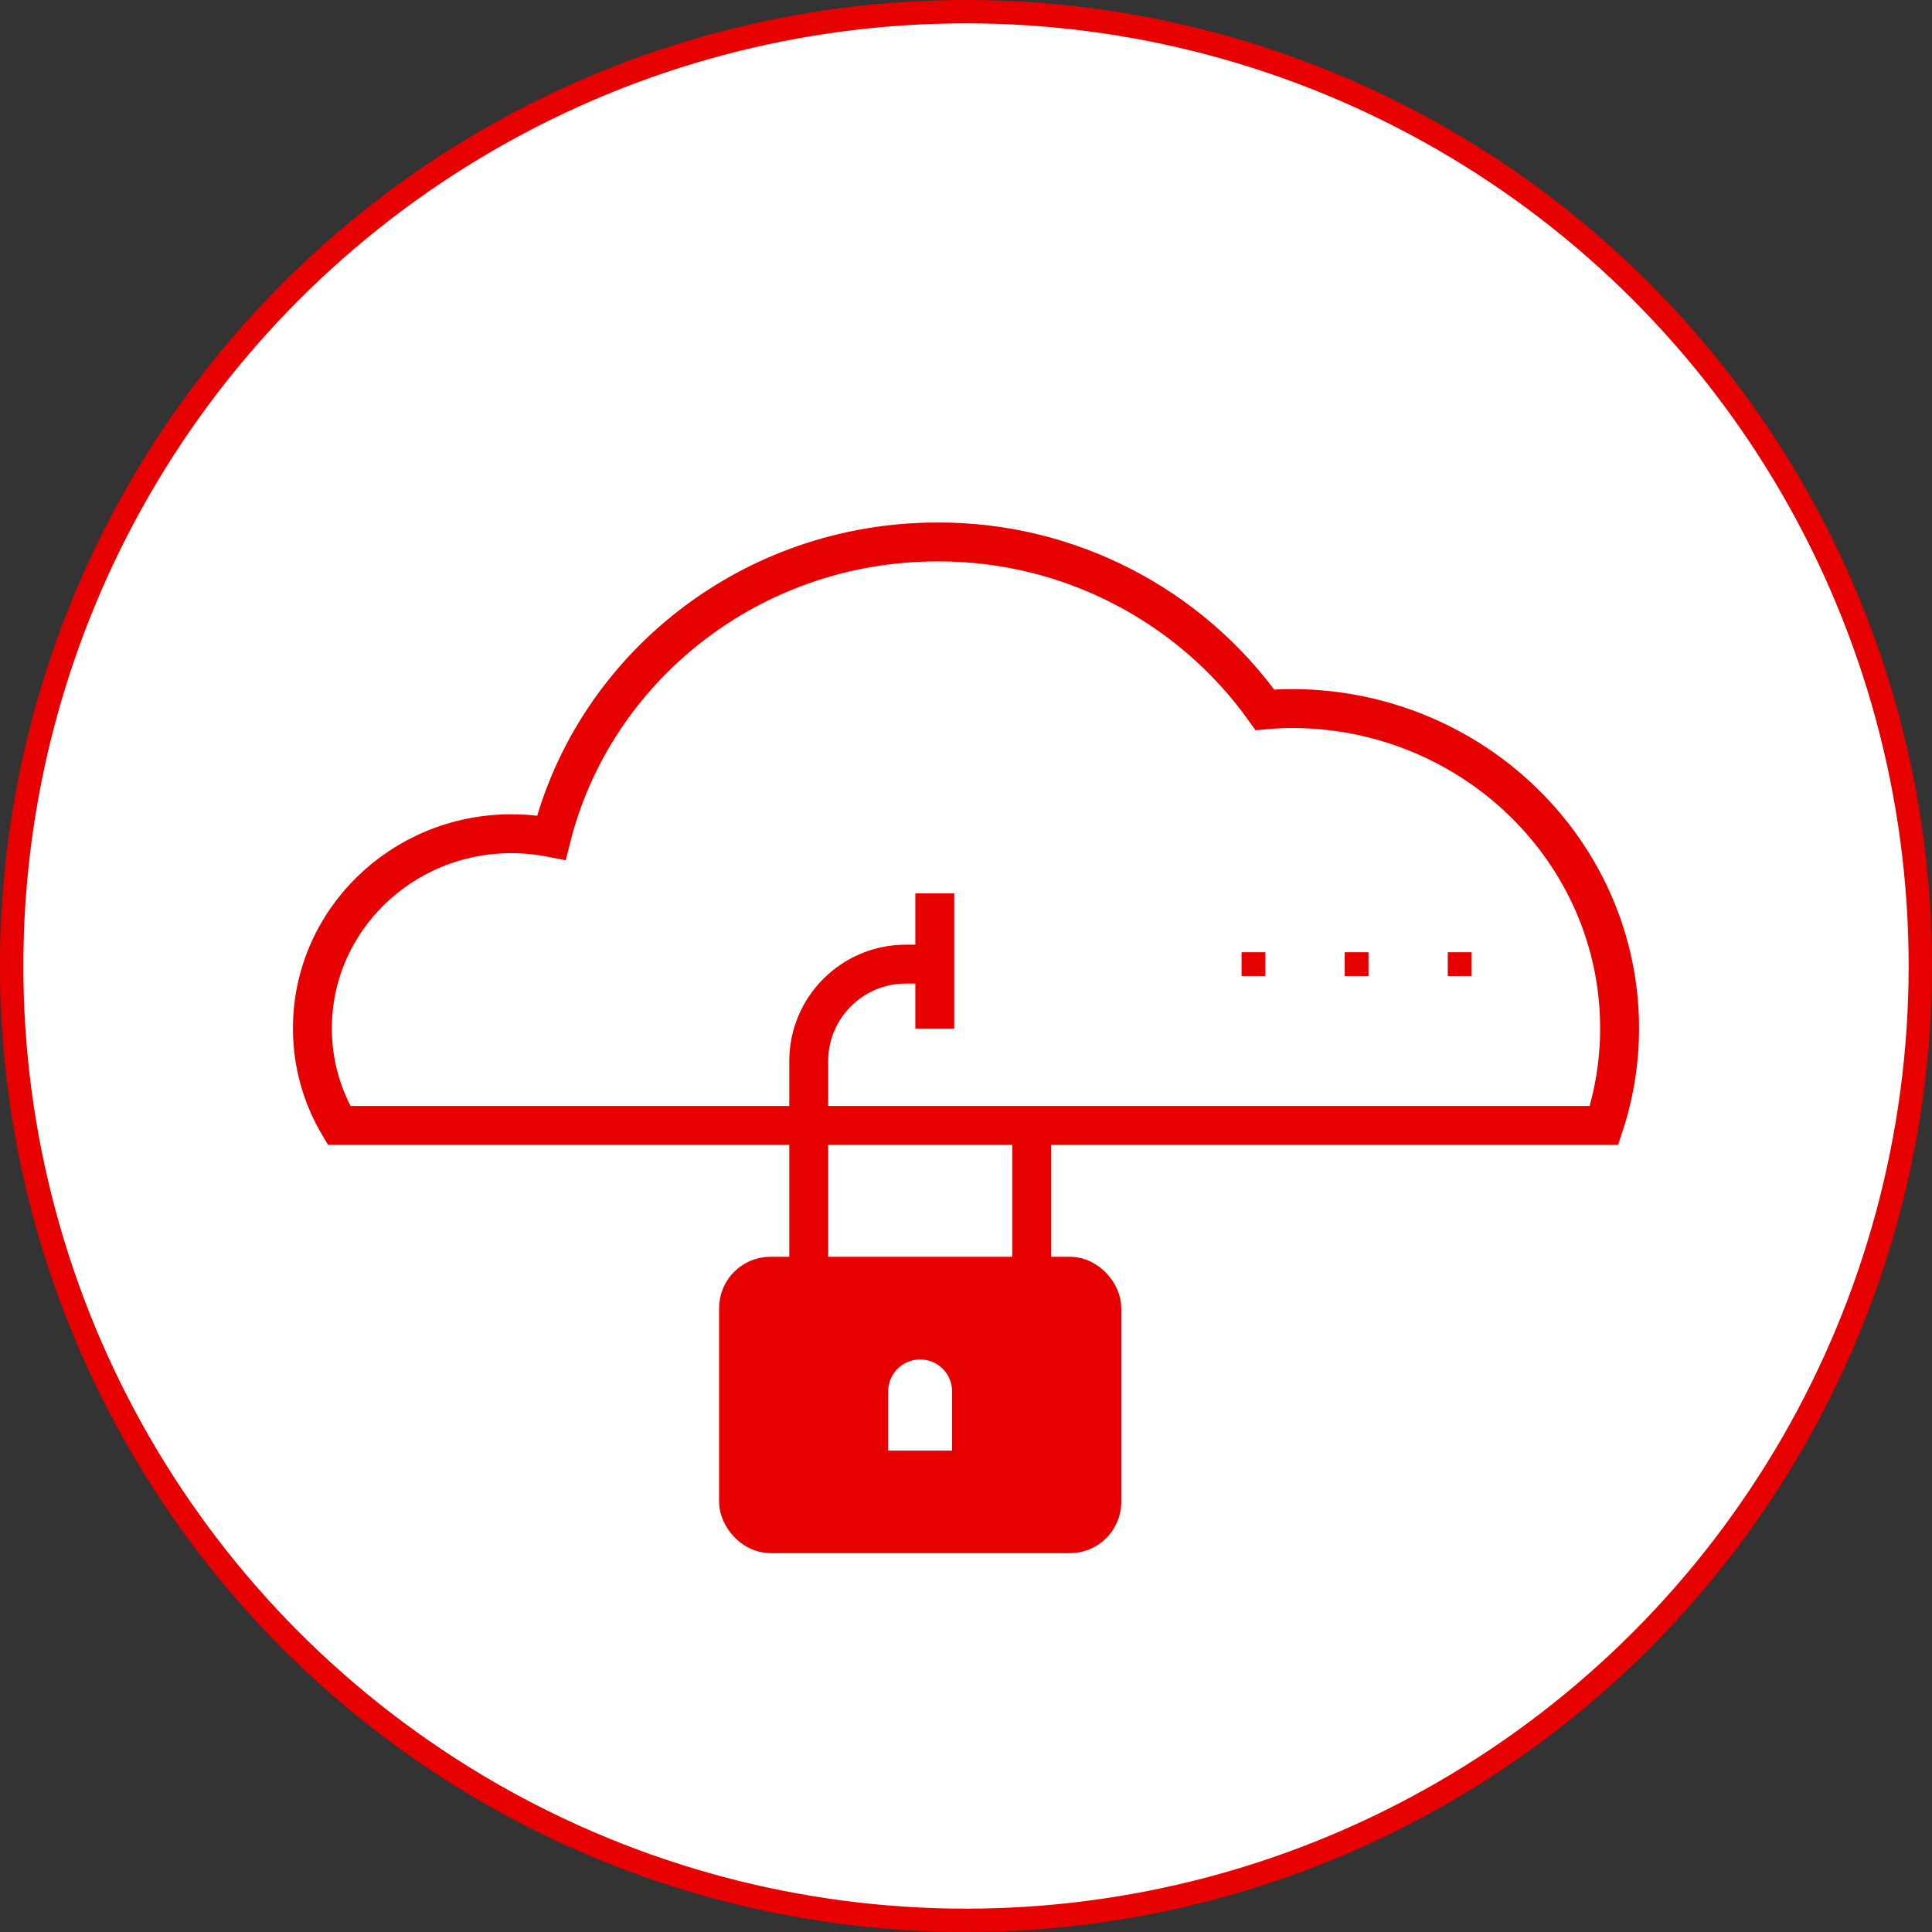
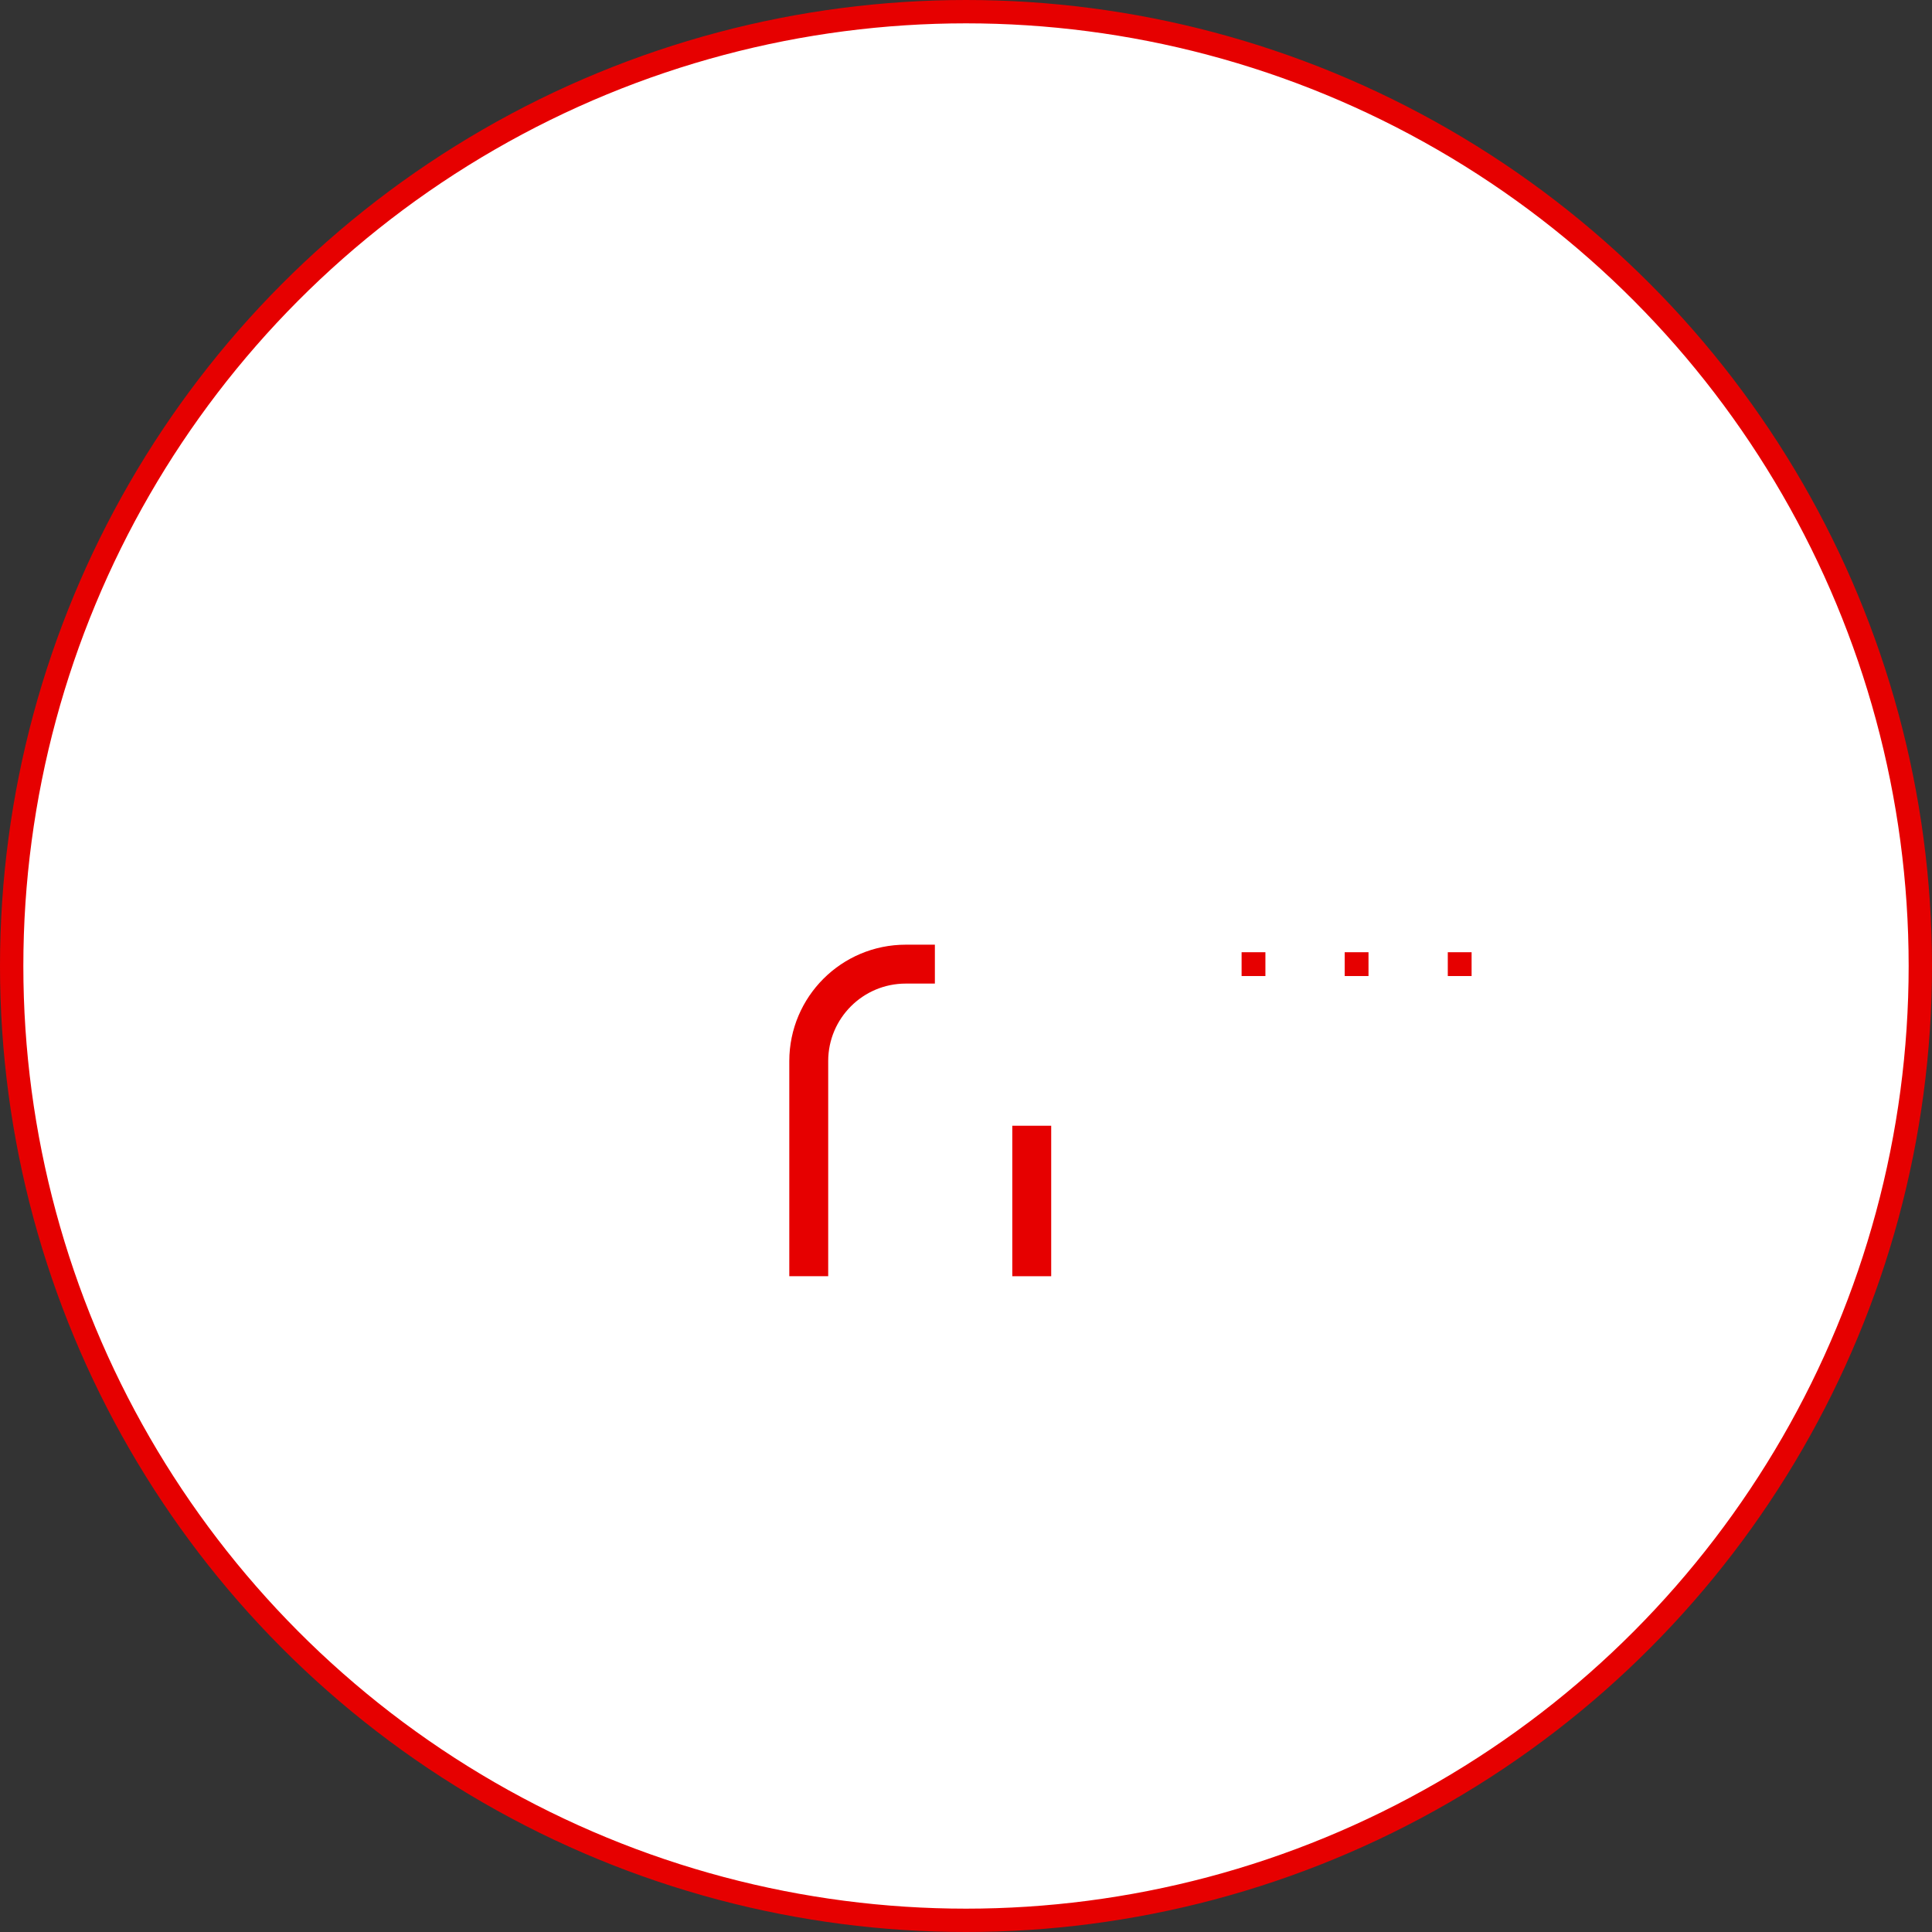
<svg xmlns="http://www.w3.org/2000/svg" id="_лой_1" viewBox="0 0 248.3 248.3" role="img" width="248.3" height="248.3">
  <rect x="0" y="0" width="248.3" height="248.3" fill="#333333" stroke="none" />
  <title />
  <circle cx="124.15" cy="124.15" r="122.65" style="stroke-linejoin: round;" stroke="#E60000" fill="#FFFFFF" stroke-width="3px" />
-   <rect x="94.92" y="164.02" width="46.69" height="33.09" rx="4.1" ry="4.1" style="stroke-miterlimit: 10;" stroke="#E60000" fill="#E60000" stroke-width="5px" />
  <path d="M120.15,123.91h-3.74c-6.88,0-12.46,5.57-12.47,12.45h0v27.66" style="stroke-miterlimit: 10;" stroke="#E60000" fill="none" stroke-width="5px" />
-   <path d="M118.27,174.72h0c2.26,0,4.09,1.83,4.09,4.09v7.62h-8.21v-7.62c0-2.26,1.83-4.09,4.09-4.09h.03Z" style="" fill="#FFFFFF" />
-   <path d="M208.15,132.15c0,4.24-.67,8.46-2,12.49H43.58c-2.25-3.78-3.44-8.09-3.43-12.49,0-13.79,11.45-25,25.57-25,1.73,0,3.45,.17,5.14,.5,5.5-21.81,25.62-38,49.64-38,16.69-.06,32.38,7.99,42.07,21.58,1.17-.11,2.37-.17,3.58-.17,23.19,.09,42,18.47,42,41.09Z" style="stroke-miterlimit: 10;" stroke="#E60000" fill="none" stroke-width="5px" />
  <line x1="132.6" y1="164.02" x2="132.6" y2="144.68" style="stroke-miterlimit: 10;" stroke="#E60000" fill="none" stroke-width="5px" />
-   <line x1="120.14" y1="132.19" x2="120.14" y2="114.82" style="stroke-miterlimit: 10;" stroke="#E60000" fill="none" stroke-width="5px" />
  <rect x="186.07" y="122.38" width="3.06" height="3.06" style="" fill="#E60000" />
  <rect x="172.82" y="122.38" width="3.06" height="3.06" style="" fill="#E60000" />
  <rect x="159.57" y="122.38" width="3.06" height="3.06" style="" fill="#E60000" />
</svg>